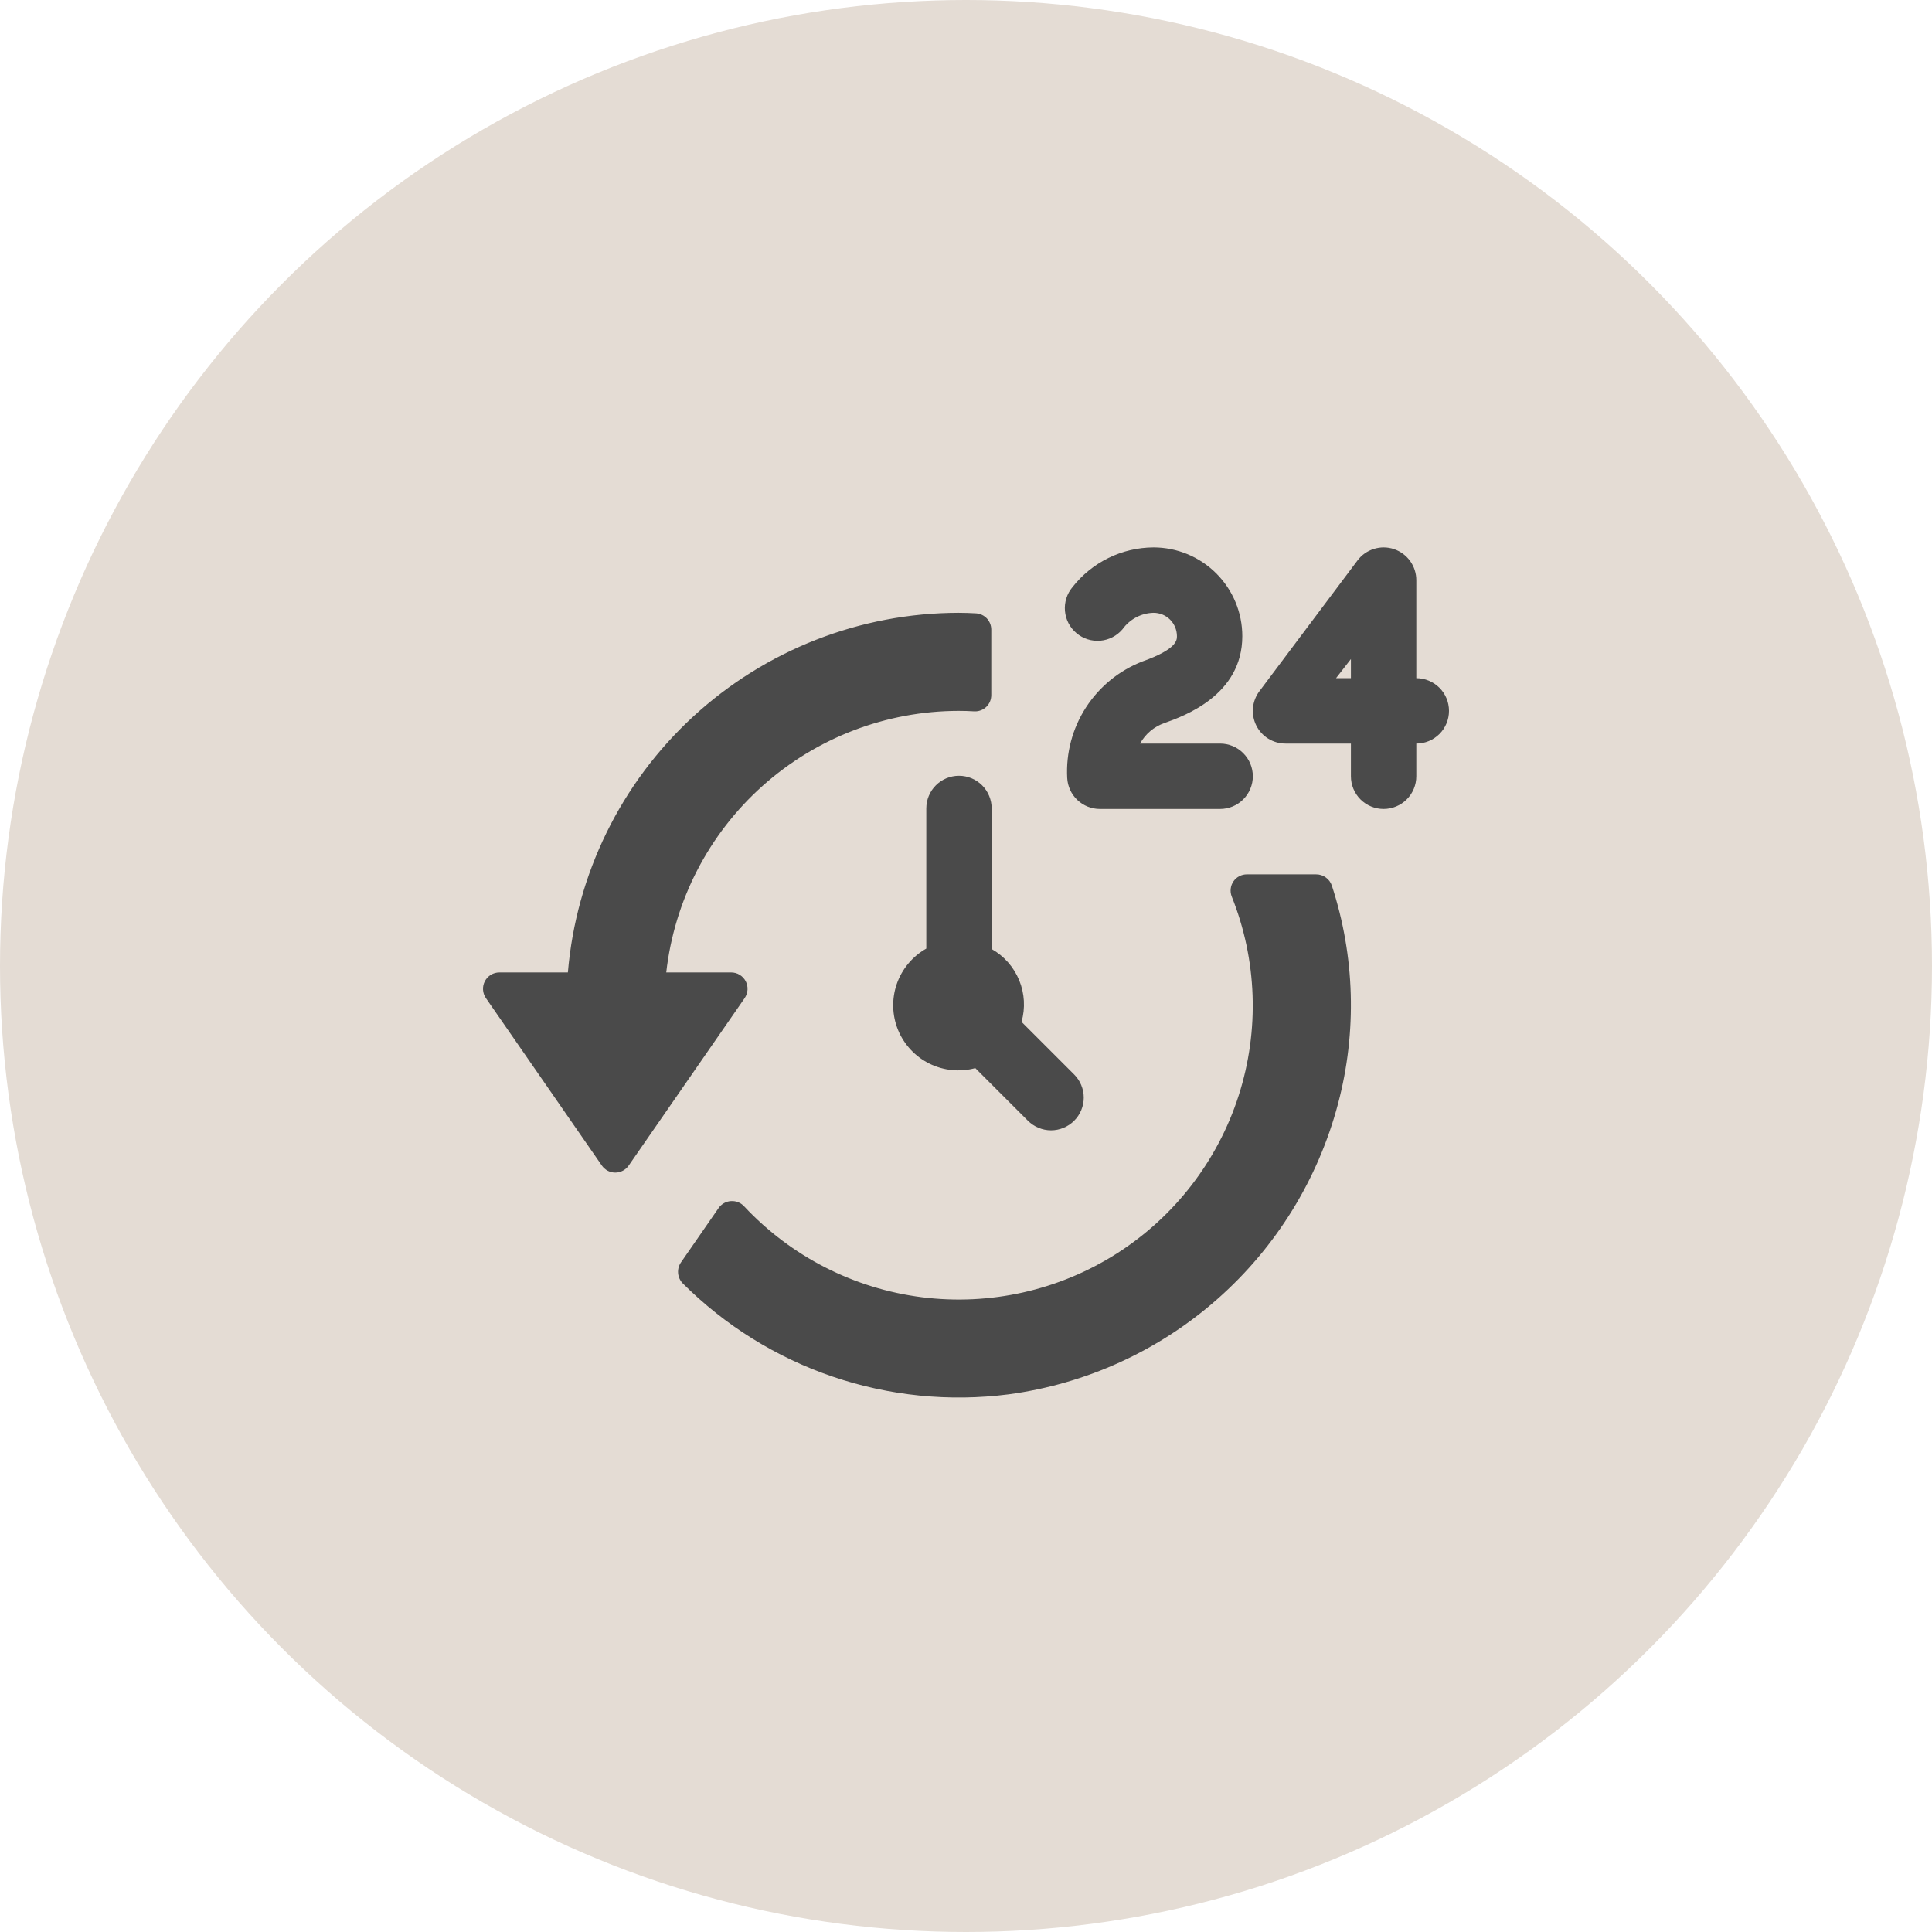
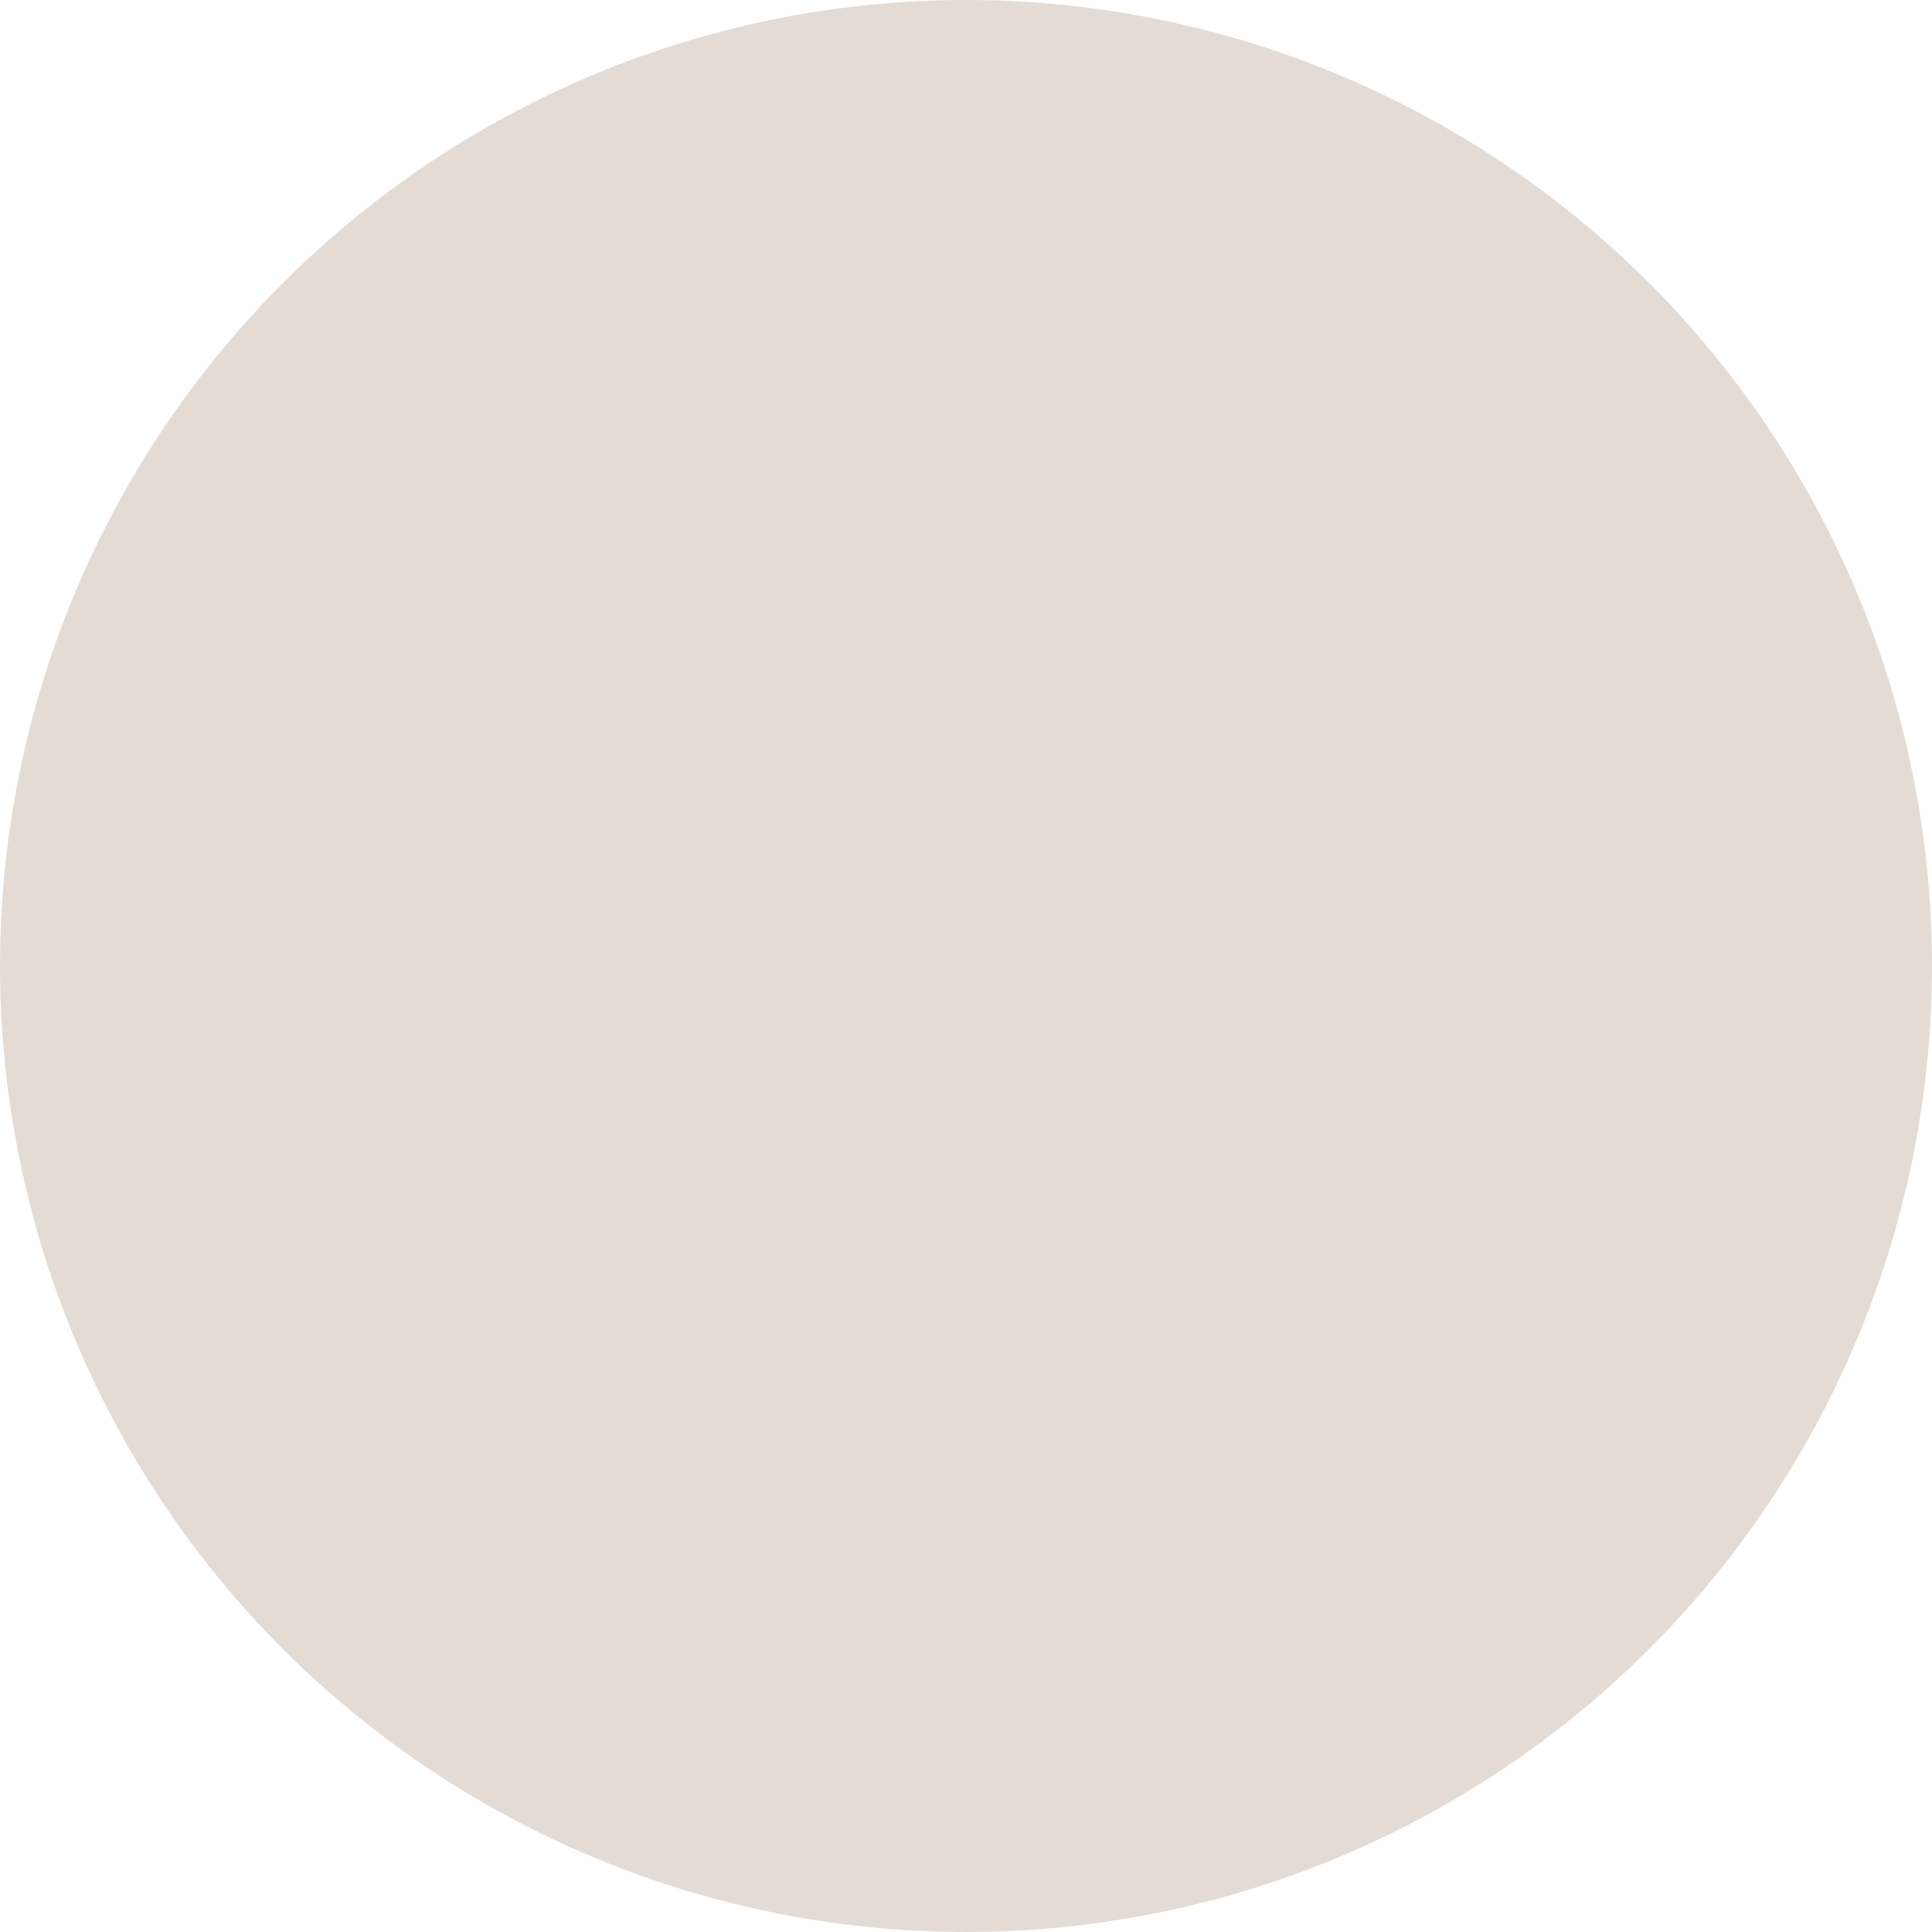
<svg xmlns="http://www.w3.org/2000/svg" width="60" height="60" viewBox="0 0 60 60" fill="none">
  <circle cx="30" cy="30" r="30" fill="#E4DCD4" />
-   <path d="M30.797 25.107V29.473C31.183 29.692 31.484 30.033 31.652 30.443C31.821 30.854 31.846 31.308 31.725 31.735L33.359 33.369C33.453 33.464 33.528 33.575 33.579 33.699C33.63 33.822 33.657 33.954 33.657 34.087C33.657 34.221 33.63 34.353 33.579 34.476C33.528 34.599 33.454 34.711 33.359 34.805C33.265 34.9 33.153 34.974 33.03 35.025C32.907 35.076 32.775 35.103 32.641 35.103C32.508 35.103 32.376 35.076 32.253 35.025C32.13 34.974 32.018 34.9 31.923 34.805L30.289 33.171C29.813 33.3 29.307 33.25 28.865 33.032C28.424 32.814 28.077 32.442 27.89 31.987C27.703 31.531 27.689 31.023 27.85 30.557C28.012 30.092 28.338 29.701 28.767 29.459V25.107C28.767 24.974 28.793 24.842 28.844 24.719C28.895 24.595 28.97 24.483 29.064 24.389C29.158 24.295 29.27 24.22 29.393 24.169C29.517 24.118 29.649 24.092 29.782 24.092C29.916 24.092 30.047 24.118 30.171 24.169C30.294 24.22 30.406 24.295 30.5 24.389C30.594 24.483 30.669 24.595 30.72 24.719C30.771 24.842 30.797 24.974 30.797 25.107ZM38.249 27.833C39.042 29.808 39.119 31.999 38.467 34.026C37.816 36.052 36.476 37.787 34.681 38.93C32.885 40.074 30.746 40.553 28.634 40.287C26.523 40.02 24.57 39.023 23.115 37.469C23.064 37.412 23.001 37.367 22.93 37.338C22.859 37.309 22.782 37.296 22.706 37.3C22.629 37.304 22.554 37.326 22.487 37.363C22.42 37.4 22.362 37.452 22.318 37.515L21.15 39.202C21.081 39.3 21.049 39.42 21.059 39.539C21.069 39.659 21.12 39.771 21.204 39.857C22.516 41.166 24.109 42.157 25.863 42.754C27.617 43.351 29.484 43.539 31.322 43.303C33.73 42.98 35.987 41.95 37.809 40.342C39.631 38.735 40.935 36.623 41.555 34.274C42.146 32.046 42.079 29.694 41.362 27.504C41.328 27.401 41.262 27.312 41.174 27.25C41.086 27.187 40.981 27.153 40.873 27.154H38.727C38.645 27.153 38.564 27.172 38.491 27.209C38.419 27.246 38.356 27.301 38.309 27.368C38.262 27.435 38.232 27.512 38.222 27.593C38.211 27.674 38.221 27.756 38.249 27.833ZM22.708 30.2H20.691C20.943 27.967 22.007 25.906 23.681 24.408C25.356 22.91 27.523 22.08 29.769 22.077C29.935 22.077 30.099 22.082 30.261 22.092C30.329 22.095 30.397 22.084 30.461 22.059C30.525 22.035 30.583 21.998 30.632 21.951C30.681 21.903 30.72 21.846 30.746 21.784C30.772 21.721 30.785 21.653 30.785 21.585V19.555C30.785 19.426 30.737 19.302 30.65 19.208C30.562 19.114 30.442 19.057 30.314 19.048C30.133 19.038 29.952 19.031 29.769 19.031C26.716 19.035 23.775 20.185 21.528 22.253C19.282 24.321 17.893 27.157 17.636 30.2H15.508C15.415 30.2 15.324 30.225 15.245 30.273C15.166 30.321 15.101 30.39 15.058 30.472C15.015 30.554 14.995 30.646 15.001 30.739C15.007 30.831 15.037 30.92 15.09 30.997L18.691 36.197C18.737 36.264 18.8 36.319 18.872 36.358C18.945 36.396 19.026 36.416 19.108 36.416C19.19 36.416 19.271 36.396 19.343 36.358C19.416 36.319 19.479 36.264 19.525 36.197L23.126 30.997C23.178 30.92 23.209 30.831 23.215 30.739C23.221 30.646 23.201 30.554 23.158 30.472C23.115 30.39 23.05 30.321 22.971 30.273C22.892 30.225 22.801 30.2 22.708 30.2ZM34.861 19.541C34.971 19.387 35.116 19.261 35.283 19.172C35.45 19.084 35.636 19.035 35.825 19.031C36.017 19.031 36.202 19.107 36.338 19.243C36.474 19.379 36.55 19.563 36.551 19.756C36.551 19.877 36.551 20.161 35.484 20.54C34.761 20.819 34.146 21.32 33.725 21.971C33.305 22.621 33.101 23.388 33.143 24.161C33.157 24.421 33.27 24.665 33.458 24.844C33.647 25.023 33.897 25.123 34.157 25.123H37.892C38.162 25.123 38.42 25.016 38.61 24.826C38.801 24.635 38.908 24.377 38.908 24.108C38.908 23.838 38.801 23.58 38.61 23.39C38.42 23.199 38.162 23.092 37.892 23.092H35.406C35.571 22.793 35.841 22.565 36.165 22.454C36.763 22.24 38.581 21.594 38.581 19.756C38.581 19.025 38.29 18.325 37.773 17.808C37.256 17.291 36.556 17.001 35.825 17C35.34 17.002 34.861 17.114 34.425 17.328C33.99 17.541 33.608 17.85 33.308 18.232C33.135 18.438 33.05 18.704 33.073 18.972C33.096 19.241 33.224 19.489 33.43 19.662C33.636 19.836 33.903 19.921 34.171 19.898C34.439 19.875 34.688 19.746 34.861 19.541ZM45 22.077C45 22.21 44.974 22.342 44.923 22.465C44.872 22.589 44.797 22.701 44.703 22.795C44.608 22.889 44.496 22.964 44.373 23.015C44.25 23.066 44.118 23.092 43.985 23.092V24.108C43.985 24.377 43.878 24.635 43.687 24.826C43.497 25.016 43.239 25.123 42.969 25.123C42.7 25.123 42.442 25.016 42.251 24.826C42.061 24.635 41.954 24.377 41.954 24.108V23.092H39.923C39.735 23.092 39.55 23.04 39.389 22.941C39.229 22.842 39.099 22.7 39.015 22.531C38.931 22.363 38.895 22.174 38.912 21.986C38.929 21.798 38.998 21.619 39.111 21.468L42.157 17.407C42.285 17.236 42.463 17.11 42.667 17.047C42.87 16.983 43.088 16.985 43.29 17.052C43.492 17.12 43.668 17.249 43.793 17.422C43.917 17.595 43.985 17.802 43.985 18.015V21.061C44.118 21.061 44.25 21.088 44.373 21.139C44.496 21.19 44.608 21.264 44.703 21.359C44.797 21.453 44.872 21.565 44.923 21.688C44.974 21.811 45 21.944 45 22.077ZM41.954 20.467L41.492 21.061H41.954V20.467Z" fill="#4A4A4A" />
</svg>